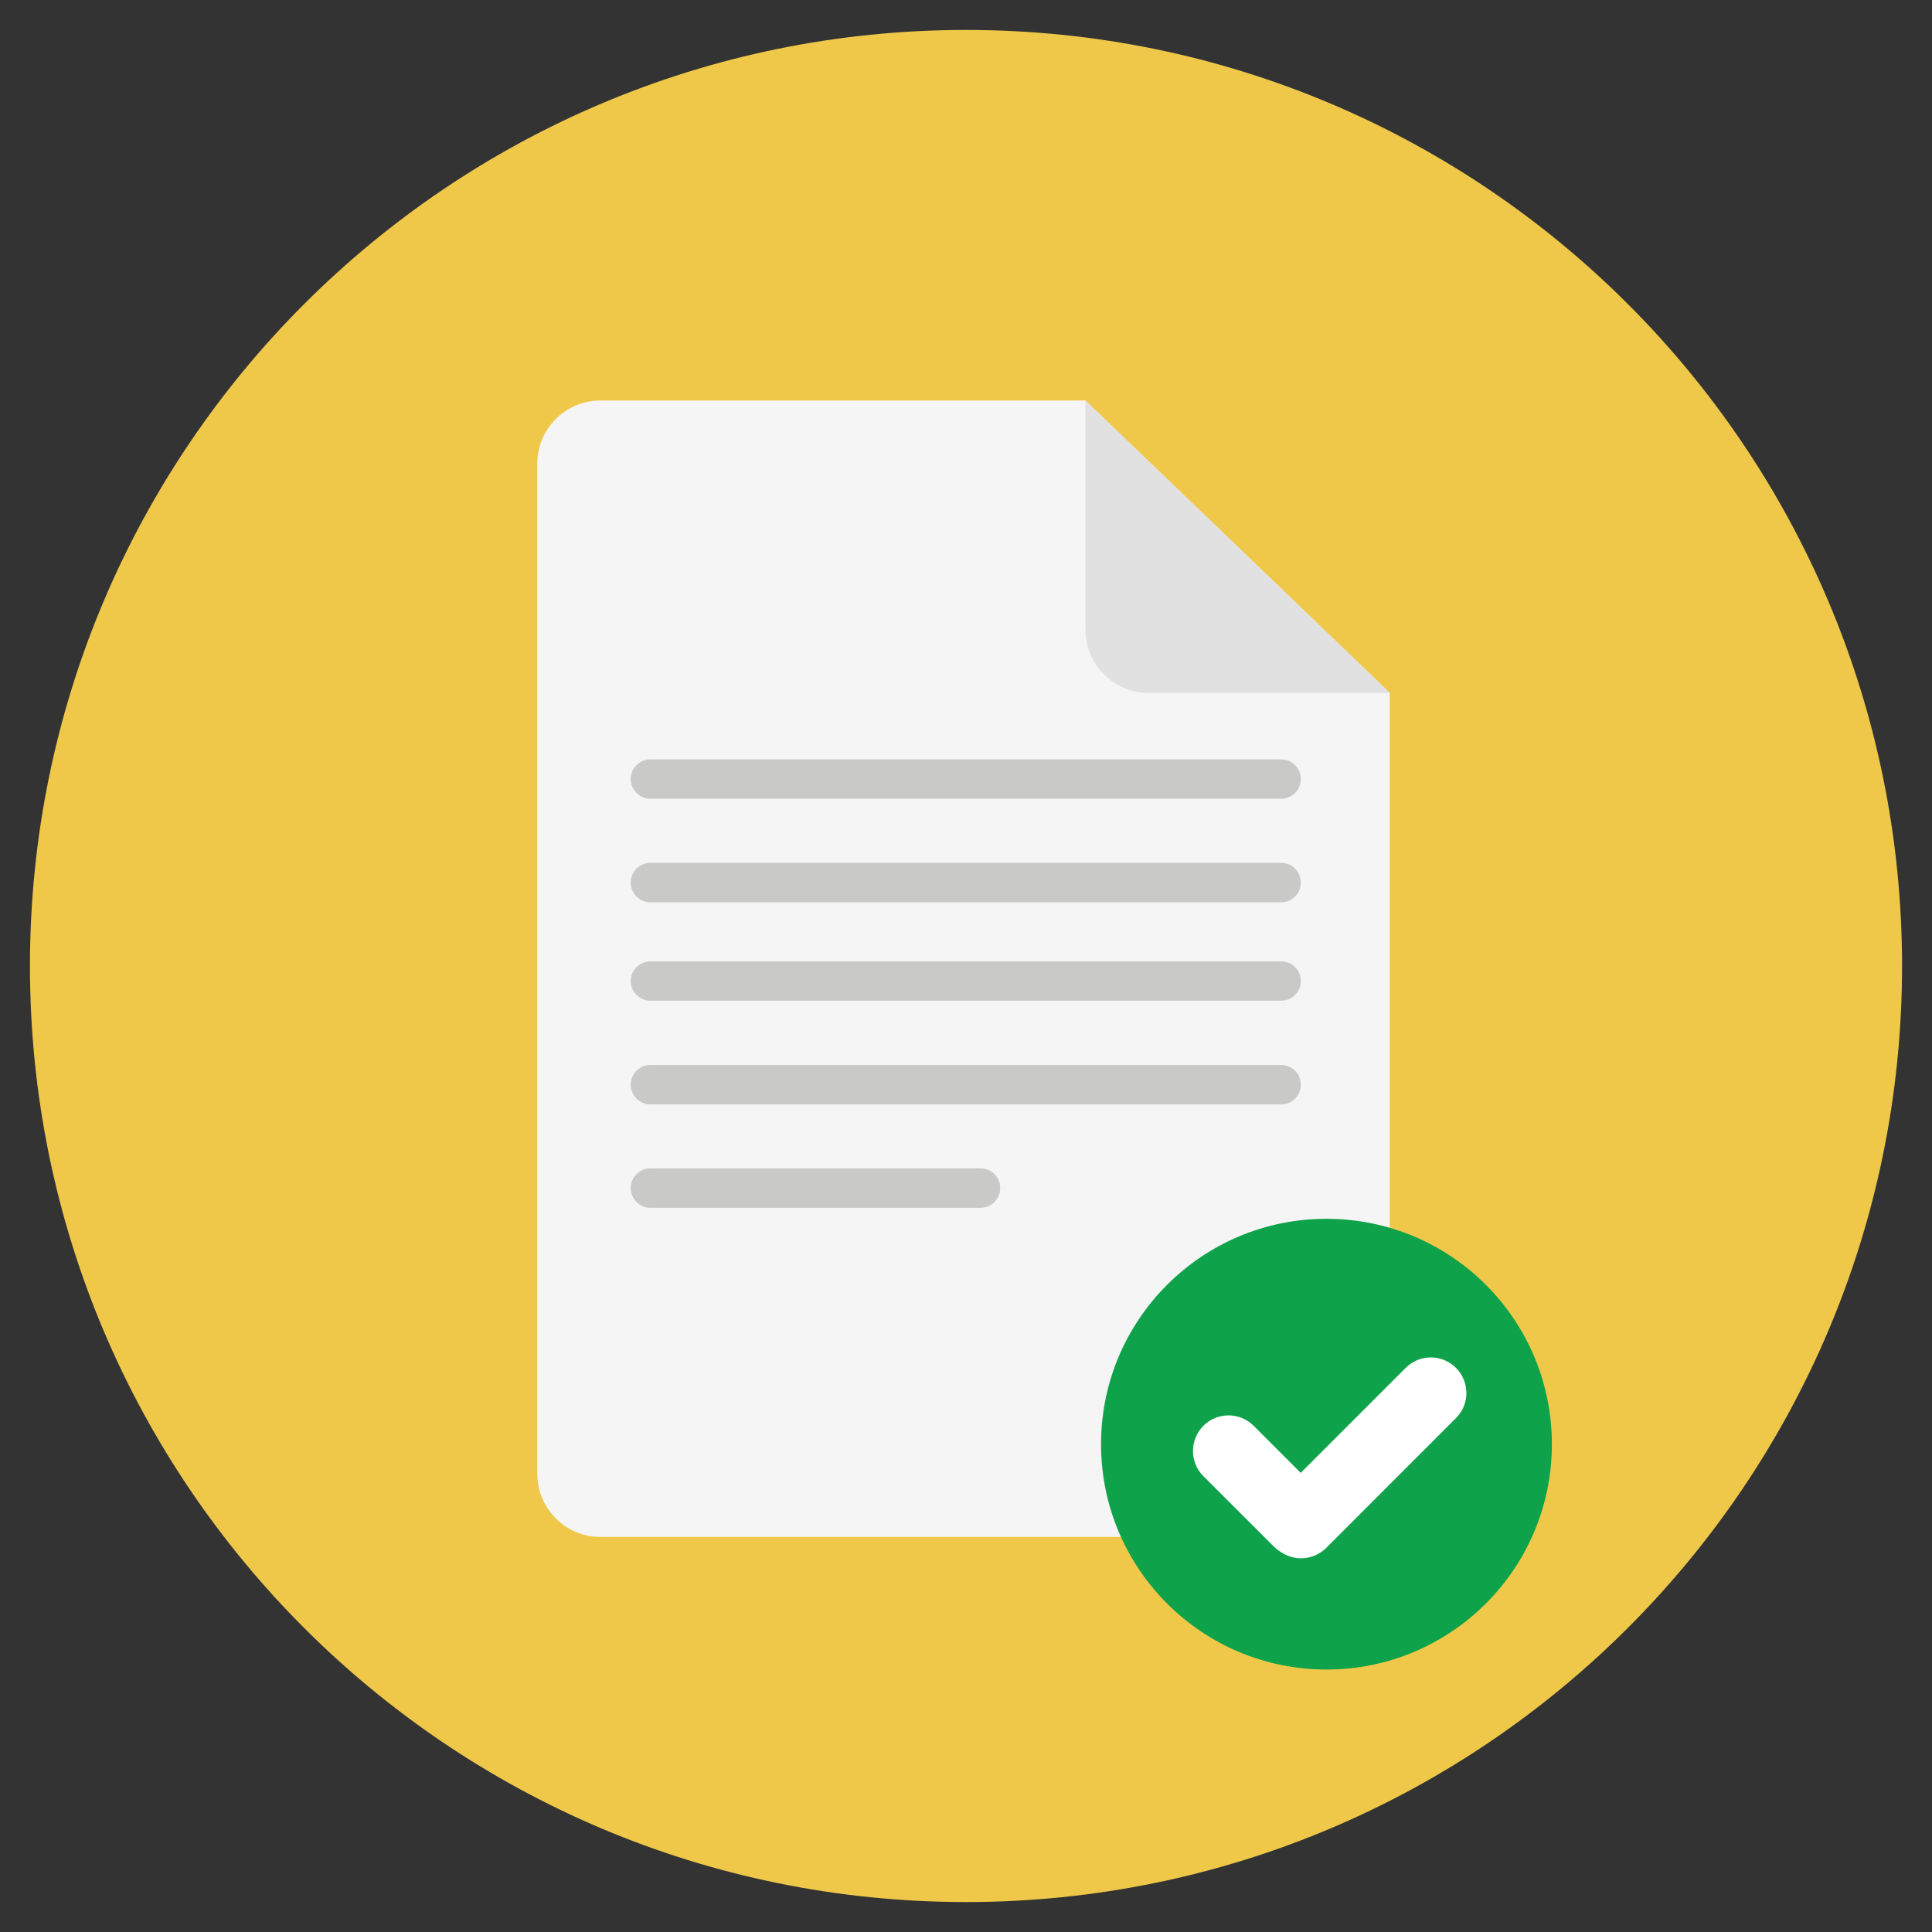
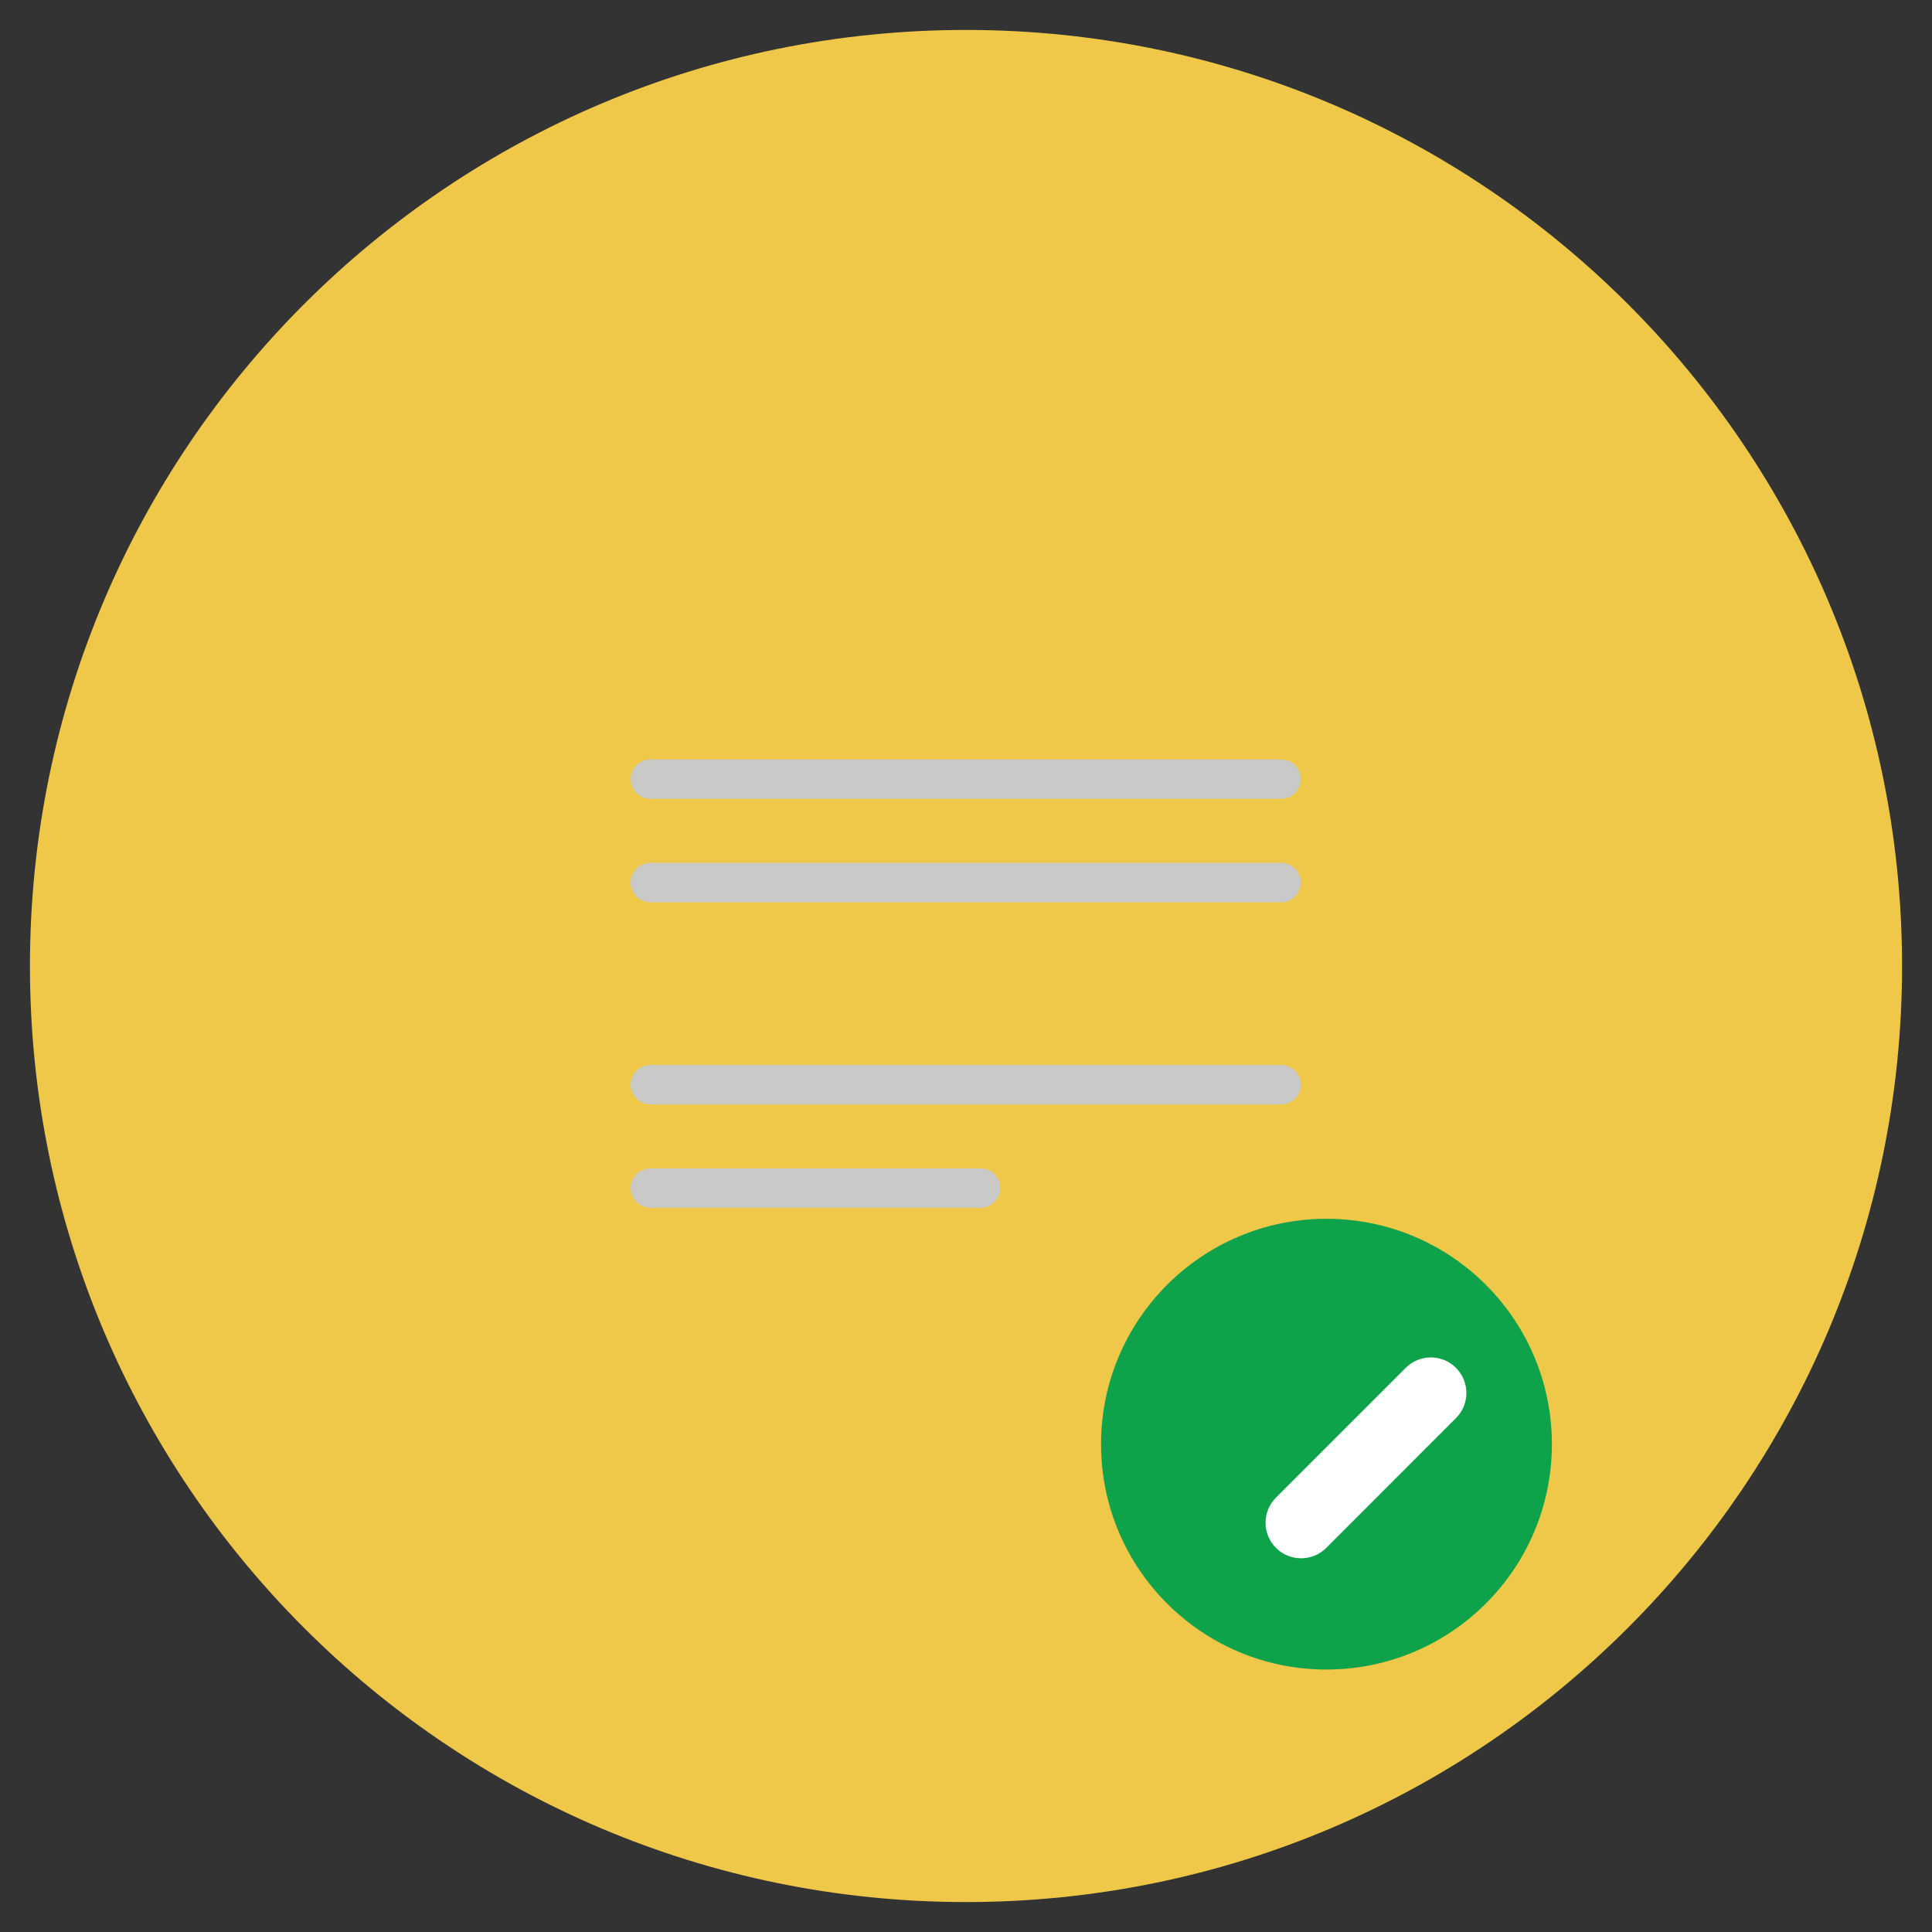
<svg xmlns="http://www.w3.org/2000/svg" version="1.1" id="Layer_1" x="0px" y="0px" width="20px" height="20px" viewBox="0 0 20 20" enable-background="new 0 0 20 20" xml:space="preserve">
  <rect x="0" y="0" width="20" height="20" fill="#333333" stroke="none" />
  <g>
    <path fill="#EFC849" d="M19.69,10c0,5.351-4.338,9.69-9.69,9.69S0.31,15.353,0.31,10c0-5.352,4.338-9.69,9.69-9.69   S19.69,4.647,19.69,10z" />
-     <path fill="#F5F5F5" d="M6.214,4.146c-0.36,0-0.652,0.293-0.652,0.653v10.457c0,0.361,0.293,0.654,0.652,0.654h7.518   c0.361,0,0.654-0.294,0.654-0.654V7.172l-3.15-3.026L6.214,4.146L6.214,4.146z" />
-     <path fill="#E1E1E1" d="M14.386,7.172h-2.497c-0.361,0-0.653-0.293-0.653-0.653V4.146L14.386,7.172L14.386,7.172z" />
    <path fill="#C9C9C8" d="M13.466,8.065c0,0.112-0.09,0.204-0.204,0.204H6.733c-0.112,0-0.204-0.092-0.204-0.204l0,0   c0-0.113,0.092-0.204,0.204-0.204h6.528C13.376,7.861,13.466,7.952,13.466,8.065L13.466,8.065z" />
-     <path fill="#C9C9C8" d="M13.466,9.136c0,0.113-0.09,0.205-0.204,0.205H6.733c-0.112,0-0.204-0.092-0.204-0.205l0,0   c0-0.112,0.092-0.204,0.204-0.204h6.528C13.376,8.932,13.466,9.023,13.466,9.136L13.466,9.136z" />
-     <path fill="#C9C9C8" d="M13.466,10.155c0,0.113-0.09,0.204-0.204,0.204H6.733c-0.112,0-0.204-0.091-0.204-0.204l0,0   c0-0.112,0.092-0.203,0.204-0.203h6.528C13.376,9.952,13.466,10.043,13.466,10.155L13.466,10.155z" />
+     <path fill="#C9C9C8" d="M13.466,9.136c0,0.113-0.09,0.205-0.204,0.205H6.733c-0.112,0-0.204-0.092-0.204-0.205l0,0   c0-0.112,0.092-0.204,0.204-0.204h6.528C13.376,8.932,13.466,9.023,13.466,9.136L13.466,9.136" />
    <path fill="#C9C9C8" d="M13.466,11.228c0,0.113-0.09,0.205-0.204,0.205H6.733c-0.112,0-0.204-0.092-0.204-0.205l0,0   c0-0.113,0.092-0.203,0.204-0.203h6.528C13.376,11.024,13.466,11.114,13.466,11.228L13.466,11.228z" />
    <path fill="#C9C9C8" d="M10.15,12.095H6.733c-0.112,0-0.204,0.091-0.204,0.203c0,0.114,0.092,0.205,0.204,0.205h3.417   c0.113,0,0.204-0.091,0.204-0.205C10.354,12.186,10.264,12.095,10.15,12.095z" />
    <path fill="#0EA24A" d="M16.065,14.95c0,1.289-1.045,2.333-2.334,2.333c-1.288,0-2.333-1.044-2.333-2.333   c0-1.288,1.045-2.333,2.333-2.333C15.021,12.617,16.065,13.662,16.065,14.95z" />
-     <path fill="#FFFFFF" d="M13.704,15.486l-0.726-0.726c-0.144-0.144-0.378-0.144-0.521,0c-0.143,0.145-0.143,0.377,0,0.521   l0.727,0.726c0.143,0.144,0.376,0.144,0.521,0C13.847,15.863,13.847,15.63,13.704,15.486z" />
    <path fill="#FFFFFF" d="M15.072,14.16c-0.143-0.144-0.376-0.144-0.52,0l-1.343,1.343c-0.144,0.144-0.144,0.377,0,0.521   c0.143,0.143,0.376,0.143,0.52,0l1.343-1.344C15.216,14.537,15.216,14.304,15.072,14.16z" />
  </g>
</svg>